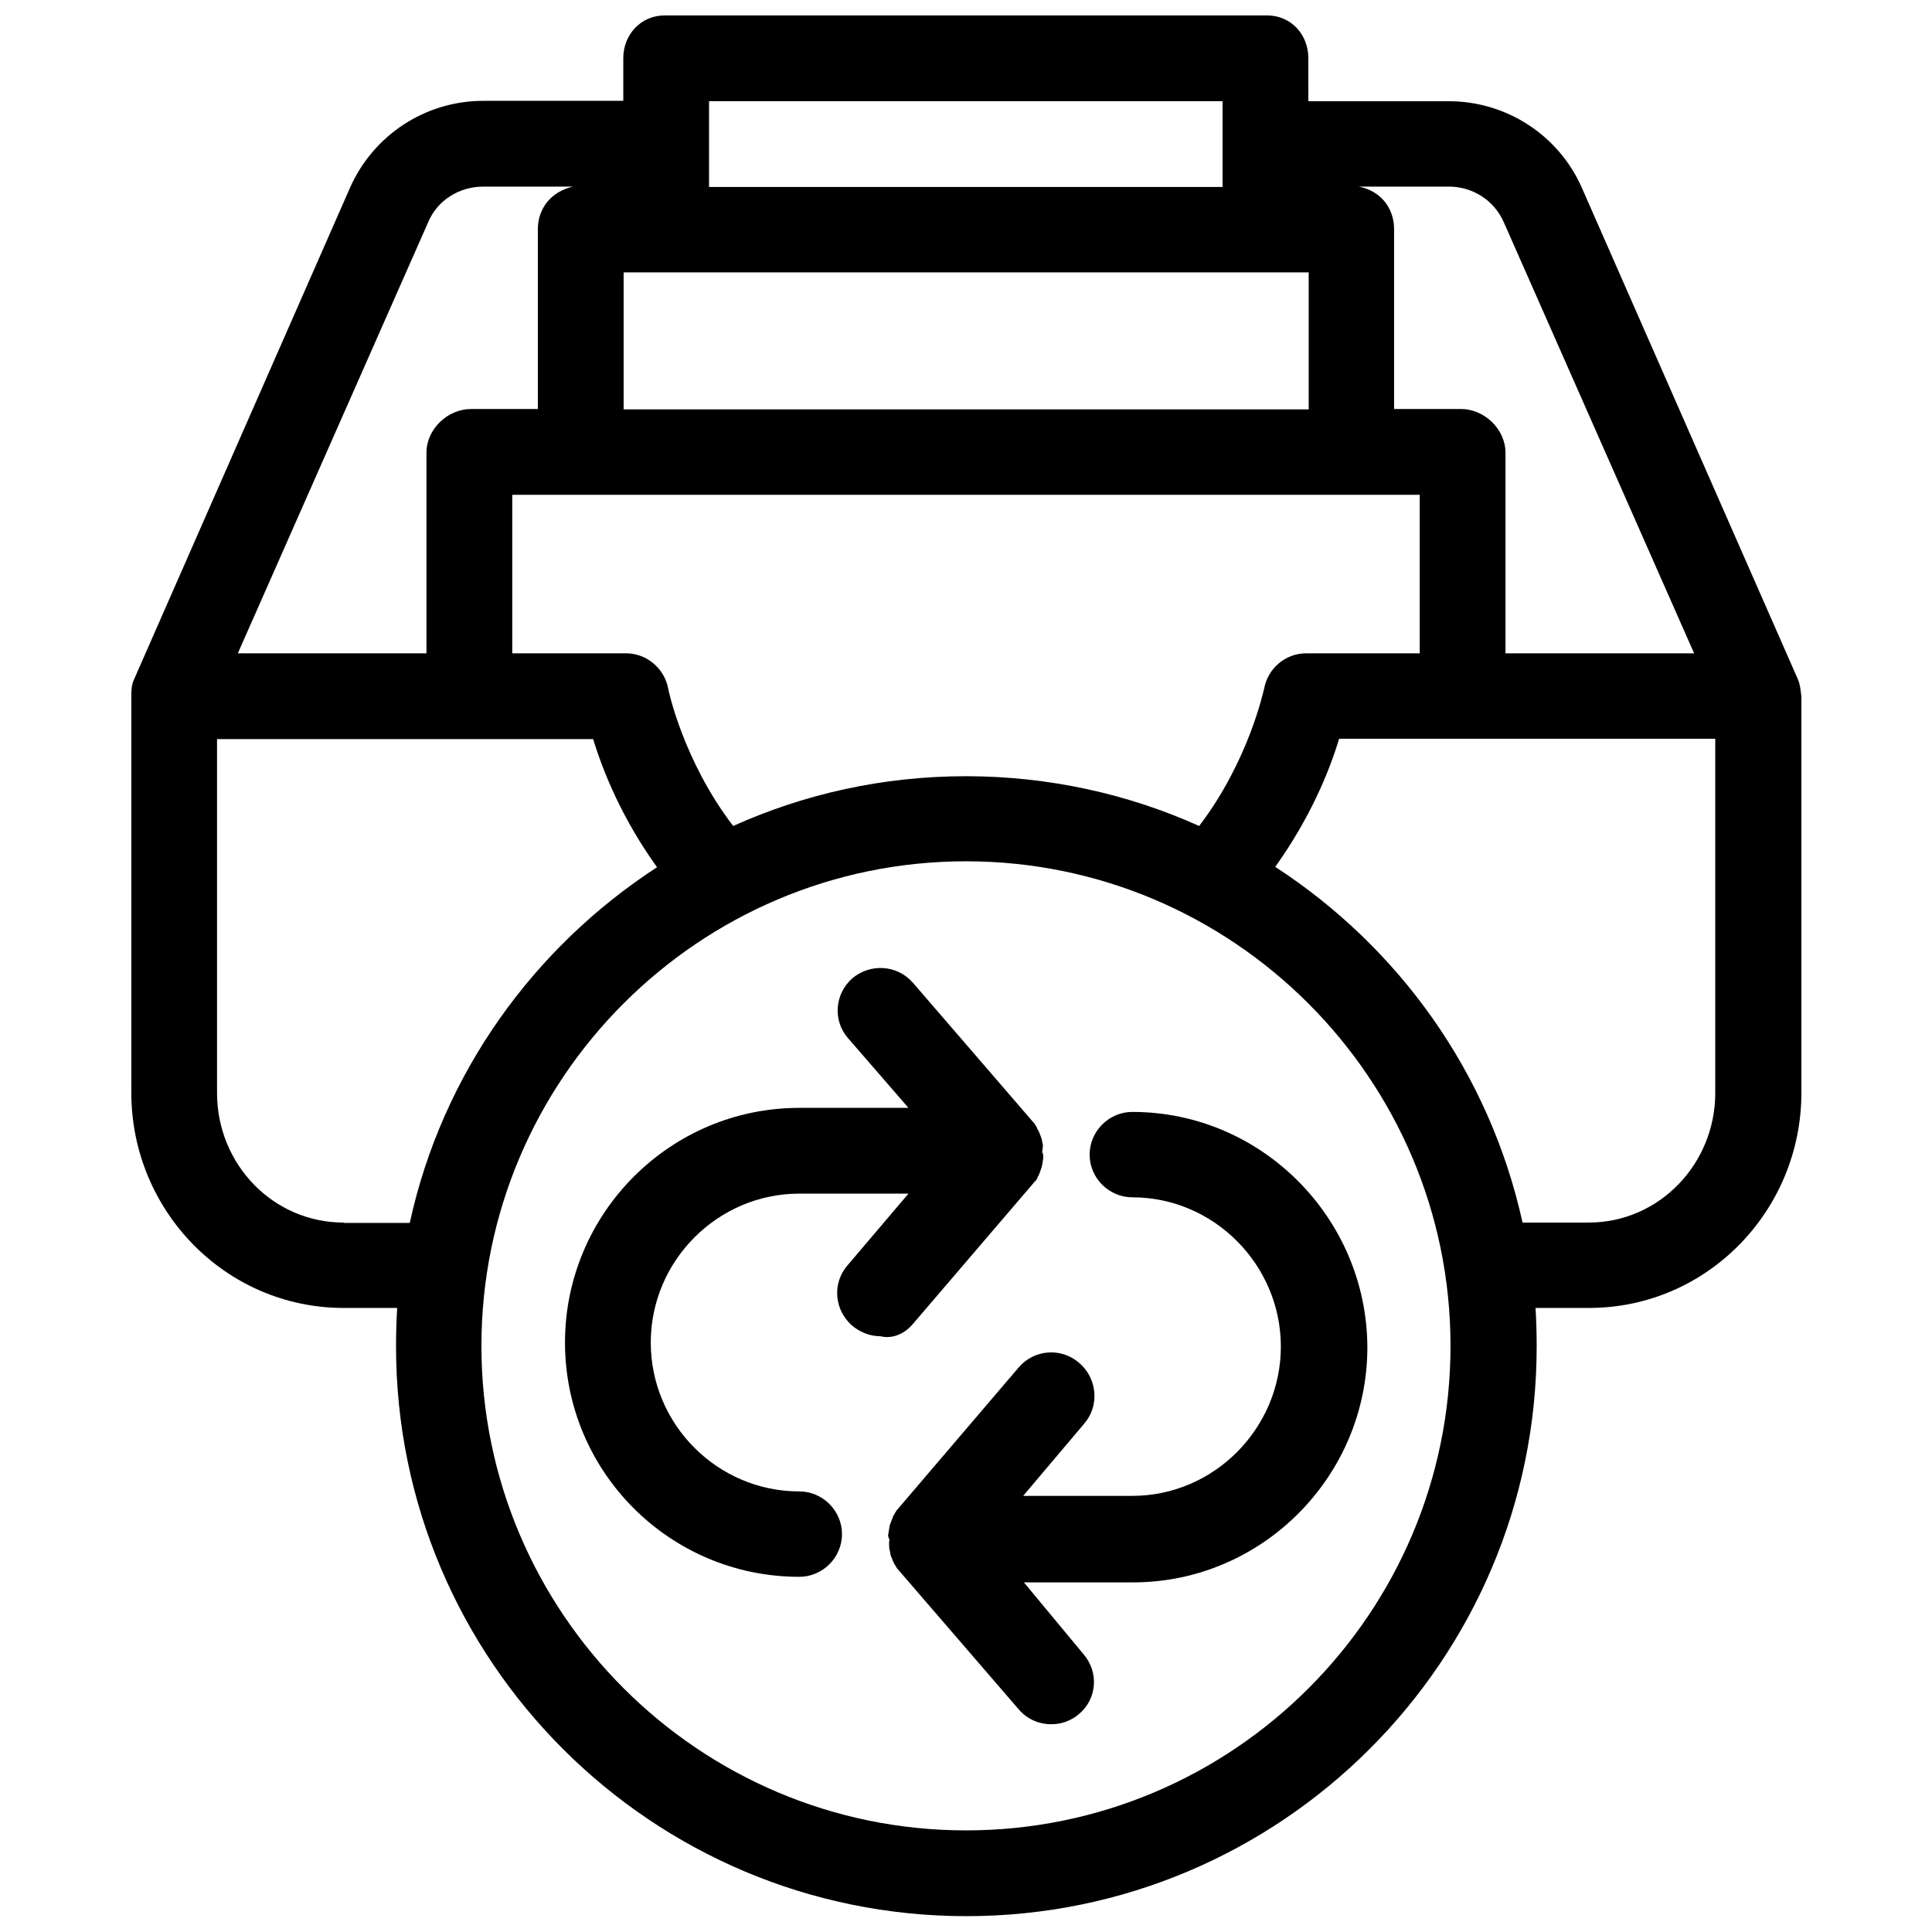
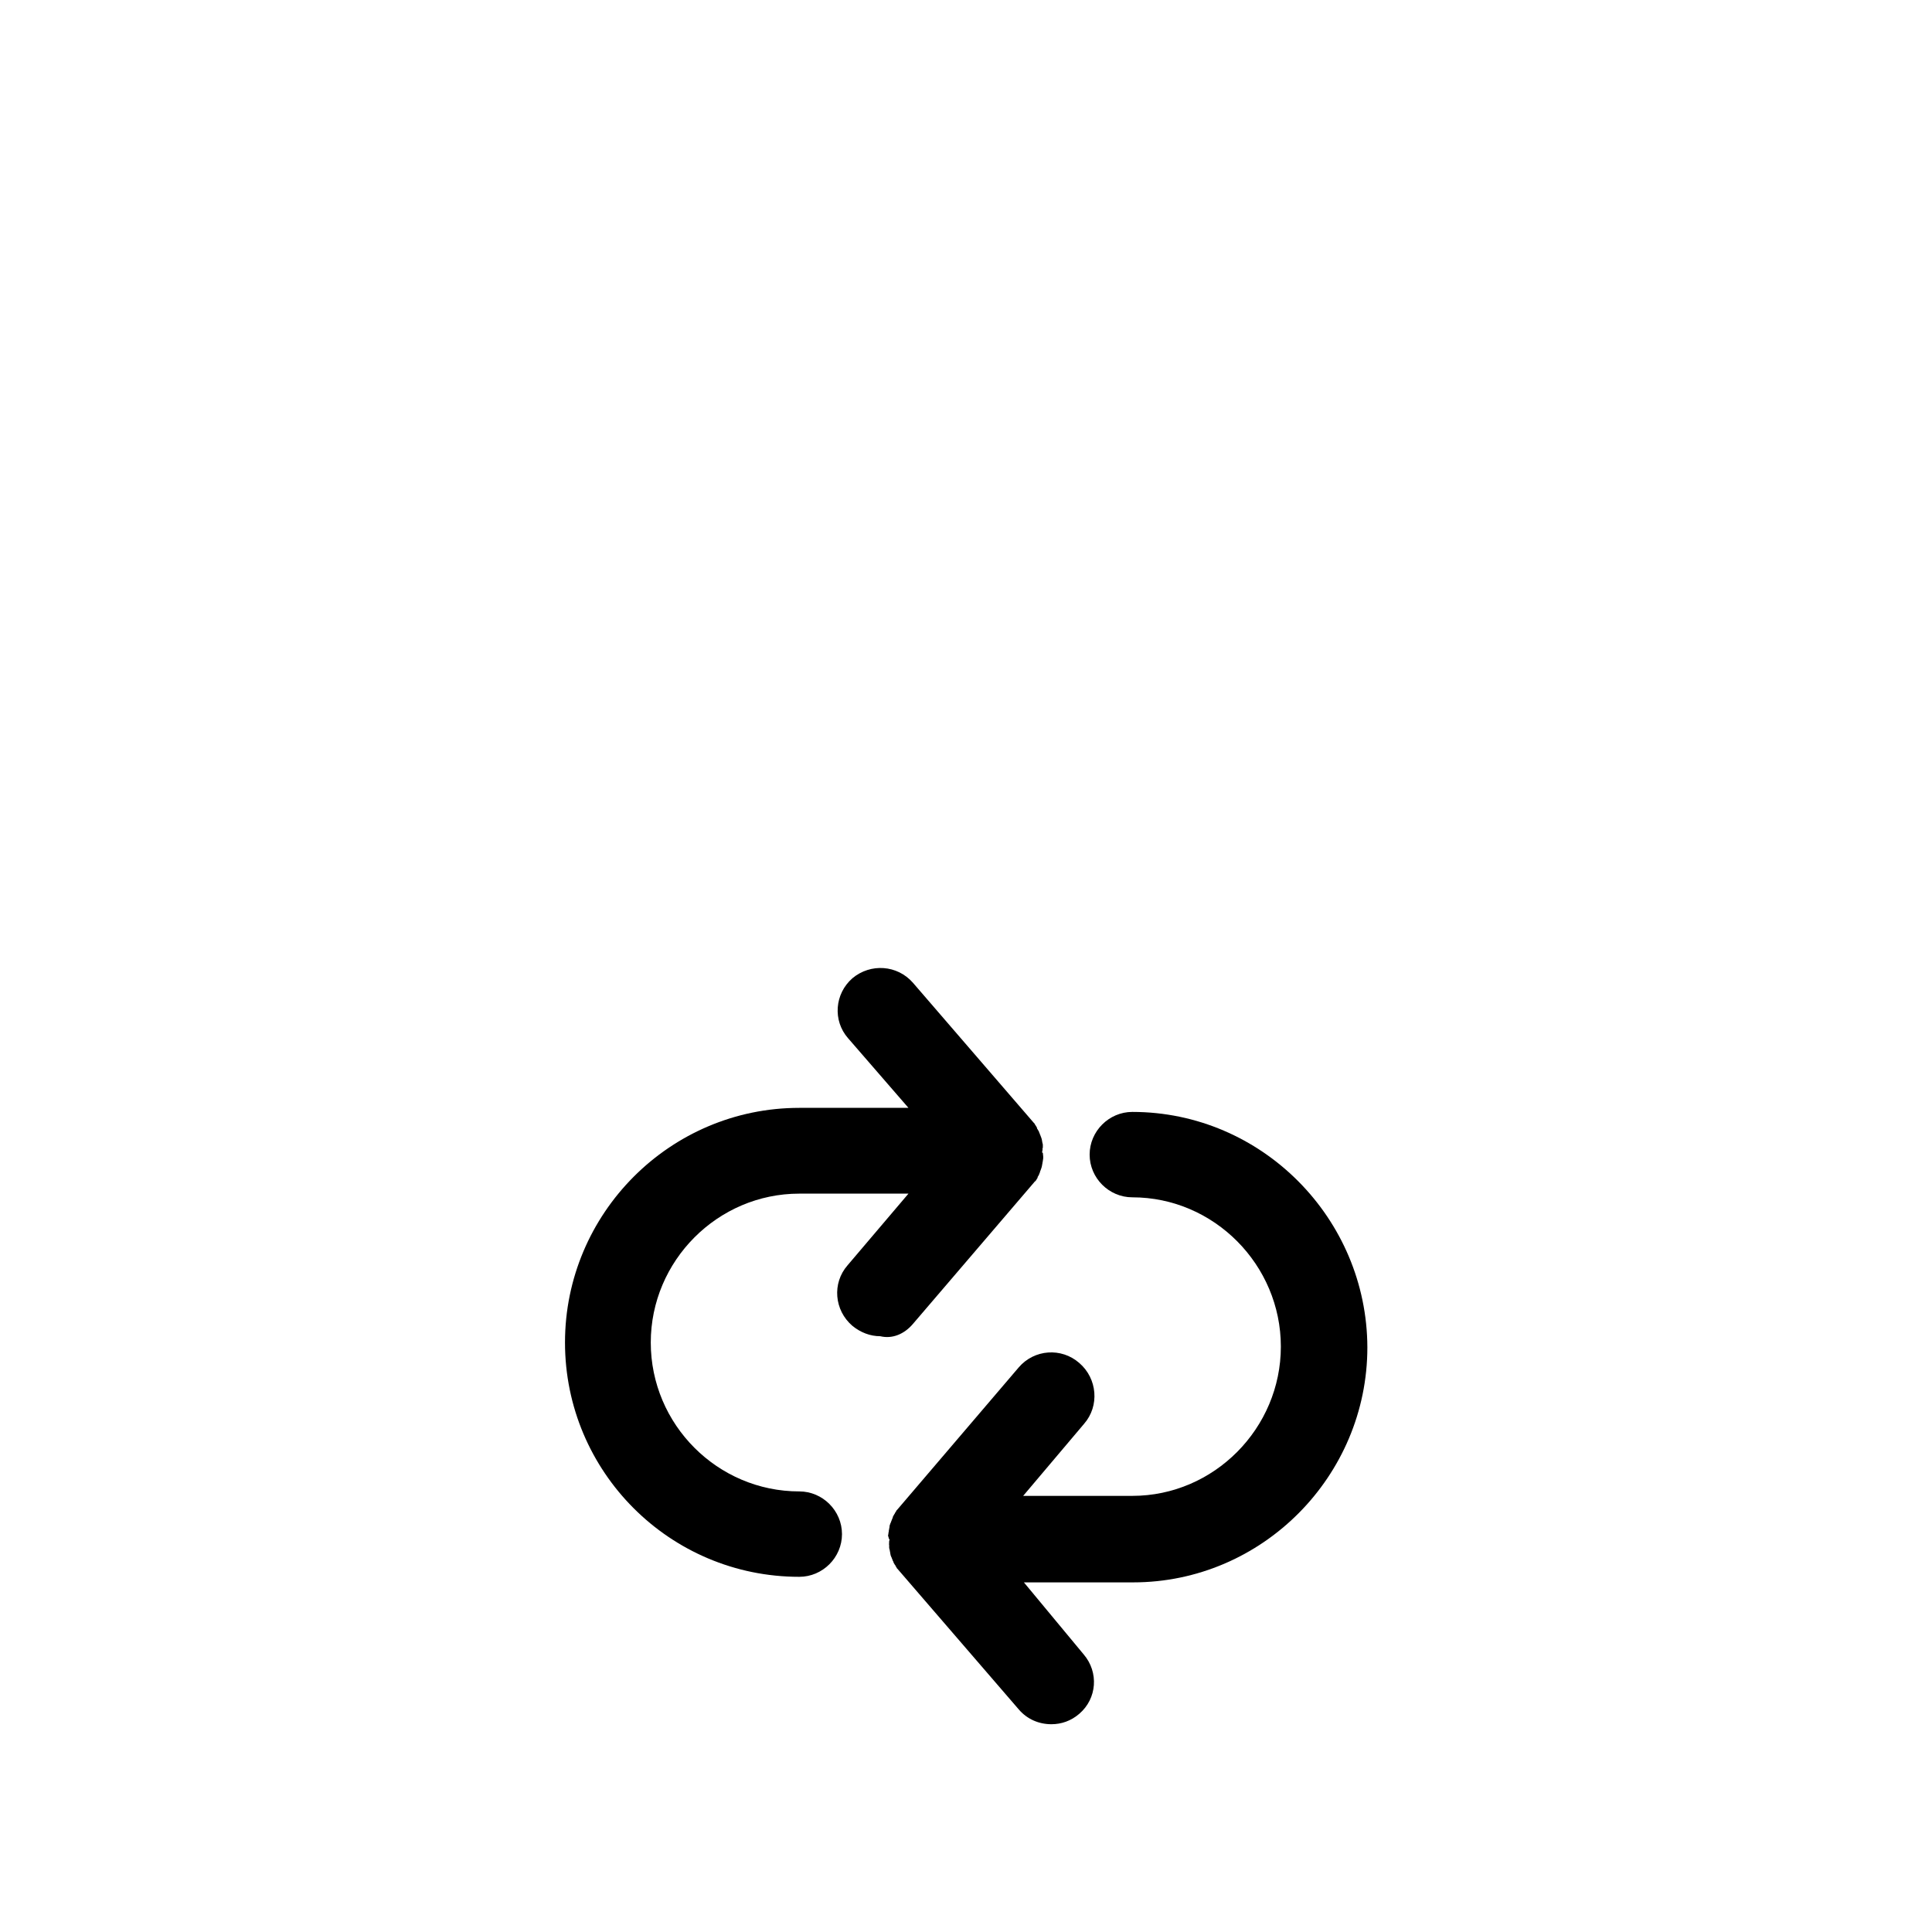
<svg xmlns="http://www.w3.org/2000/svg" width="800px" height="800px" version="1.1" viewBox="144 144 512 512">
  <defs>
    <clipPath id="a">
-       <path d="m178 148.09h444v503.81h-444z" />
-     </clipPath>
+       </clipPath>
  </defs>
  <path d="m444.08 438.67c-6.199 0-11.316 5.117-11.316 11.316s5.117 11.316 11.316 11.316c21.648 0 39.359 17.91 39.359 39.559s-17.711 39.559-39.359 39.559h-28.93l16.137-19.09c4.133-4.723 3.543-12.004-1.277-16.137-4.723-4.133-11.906-3.641-16.039 1.18l-32.176 37.688-0.098 0.098c-0.098 0.098-0.195 0.195-0.297 0.492-0.098 0.098-0.195 0.195-0.297 0.492-0.098 0.098-0.195 0.297-0.297 0.492-0.098 0.098-0.195 0.297-0.195 0.492-0.098 0.098-0.098 0.297-0.195 0.492-0.098 0.098-0.098 0.297-0.195 0.492-0.098 0.098-0.098 0.297-0.195 0.492-0.098 0.098-0.098 0.297-0.195 0.492-0.098 0.195-0.098 0.297-0.098 0.59 0 0.098-0.098 0.297-0.098 0.492 0 0.195-0.098 0.297-0.098 0.59 0 0.297-0.098 0.297-0.098 0.59 0 0.098 0 0.297-0.098 0.492 0 0.297 0.195 0.59 0.195 0.887 0 0.098 0.195 0.098 0.195 0.195 0 0.297-0.195 0.688-0.098 0.984 0 0.098-0.098 0.297 0 0.492v0.59c0 0.297 0 0.297 0.098 0.59 0 0.098 0.098 0.297 0.098 0.492s0.098 0.297 0.098 0.59c0 0.098 0.098 0.297 0.098 0.492 0.098 0.195 0.098 0.297 0.195 0.492 0.098 0.098 0.098 0.297 0.195 0.492 0.098 0.098 0.098 0.297 0.195 0.492 0.098 0.098 0.195 0.297 0.195 0.492 0.098 0.098 0.195 0.297 0.297 0.492 0.098 0.098 0.195 0.195 0.297 0.492 0.098 0.098 0.195 0.297 0.297 0.492 0 0 0 0.098 0.098 0.098l32.176 37.293c2.262 2.656 5.41 3.938 8.66 3.938 2.656 0 5.215-0.887 7.379-2.754 4.723-4.035 5.215-11.02 1.18-15.742l-15.844-19.094h28.93c34.242 0 62.09-28.141 62.09-62.289-0.098-34.145-27.945-62.387-62.285-62.387z" />
  <path d="m385.93 494.86 32.176-37.59s0-0.098 0.098-0.098c0.098-0.098 0.195-0.195 0.297-0.297 0.098-0.098 0.195-0.297 0.297-0.492 0.098-0.098 0.195-0.195 0.195-0.492 0.098-0.098 0.195-0.297 0.297-0.492 0.098-0.098 0.098-0.297 0.195-0.492 0.098-0.098 0.098-0.297 0.195-0.59 0.098-0.098 0.098-0.297 0.195-0.492 0.098-0.195 0.098-0.297 0.195-0.59 0-0.098 0.098-0.297 0.098-0.492 0-0.195 0.098-0.297 0.098-0.59 0-0.098 0.098-0.297 0.098-0.492s0.098-0.492 0.098-0.688v-0.492c0-0.297-0.098-0.688-0.098-0.984 0 0-0.195 0-0.195-0.098 0-0.297 0.195-0.688 0.098-0.984 0-0.098 0.098-0.195 0.098-0.297v-0.688c0-0.098 0-0.297-0.098-0.492 0-0.195-0.098-0.297-0.098-0.59 0-0.098-0.098-0.297-0.098-0.492-0.098-0.195-0.098-0.297-0.195-0.59-0.098-0.098-0.098-0.297-0.195-0.492-0.098-0.098-0.098-0.297-0.195-0.492-0.098-0.098-0.098-0.297-0.195-0.492-0.098-0.098-0.195-0.297-0.297-0.492-0.098-0.098-0.195-0.195-0.195-0.492-0.098-0.098-0.195-0.297-0.297-0.492-0.098-0.098-0.195-0.195-0.297-0.492 0 0 0-0.098-0.098-0.098l-32.176-37.293c-4.133-4.723-11.219-5.215-16.039-1.18-4.723 4.133-5.215 11.219-1.18 15.844l16.039 18.5h-28.93c-34.242 0-62.09 27.945-62.09 62.188 0 34.242 27.75 62.09 62.09 62.09 6.199 0 11.316-5.117 11.316-11.316s-5.117-11.316-11.316-11.316c-21.648 0-39.359-17.711-39.359-39.457 0-21.648 17.711-39.457 39.359-39.457h28.93l-16.137 18.992c-4.133 4.723-3.543 11.906 1.277 16.039 2.164 1.77 4.723 2.754 7.379 2.754 3.25 0.785 6.398-0.594 8.66-3.25z" />
  <g clip-path="url(#a)">
-     <path d="m620.51 324.13-57.266-130.28c-6.102-13.973-19.977-23.027-35.324-23.027h-37.195l-0.004-11.414c0-6.199-4.527-11.316-10.922-11.316h-159.7c-6.199 0-10.922 5.019-10.922 11.316v11.316h-37.098c-15.352 0-29.125 9.055-35.324 23.027l-57.27 130.38c-0.688 1.477-0.688 3.051-0.688 4.527v104.89c0 31.293 24.992 57.07 56.285 57.07h14.168c-0.195 3.445-0.297 6.691-0.297 10.234 0 83.344 67.797 150.95 151.14 150.95 83.246 0 151.14-67.602 151.14-150.95 0-3.543-0.098-6.789-0.297-10.234h14.168c31.293 0 56.285-25.781 56.285-57.07v-104.89c-0.195-1.578-0.293-3.152-0.887-4.527zm-92.594-130.68c6.394 0 12.004 3.641 14.562 9.348l50.48 114.34h-49.988v-53.137c0-6.199-5.512-11.609-11.809-11.609h-17.711v-47.625c0-5.805-3.738-10.234-9.348-11.316zm-7.676 81.672v42.016h-30.109c-5.41 0-10.137 3.938-11.121 9.348-0.098 0.195-3.938 18.992-17.219 36.406-18.793-8.461-39.852-13.188-61.797-13.188-22.043 0-42.902 4.723-61.695 13.188-13.285-17.32-17.219-36.211-17.219-36.406-0.984-5.312-5.707-9.348-11.121-9.348h-30.207v-42.016zm-188.34-104.3h136.09v22.73h-136.09zm-22.633 45.363h181.55v36.309h-181.55zm-51.758-13.383c2.461-5.805 8.266-9.348 14.562-9.348h23.812c-5.512 1.18-9.348 5.512-9.348 11.316v47.625h-17.711c-6.199 0-11.809 5.312-11.809 11.609v53.137h-49.988zm-22.438 265.19c-18.793 0-33.555-15.547-33.555-34.34v-93.777h99.68c2.754 9.055 7.871 21.352 16.926 33.949-32.668 21.254-56.875 54.613-65.535 94.266h-17.516zm164.92 161.08c-70.75 0-128.41-57.664-128.41-128.41 0-70.746 57.664-128.41 128.41-128.41s128.41 57.664 128.41 128.41c-0.004 70.945-57.664 128.41-128.41 128.41zm198.57-195.42c0 18.695-14.762 34.34-33.555 34.34h-17.516c-8.758-39.754-32.867-73.012-65.535-94.266 9.055-12.695 14.168-24.797 16.926-33.949h99.68z" />
-   </g>
+     </g>
</svg>